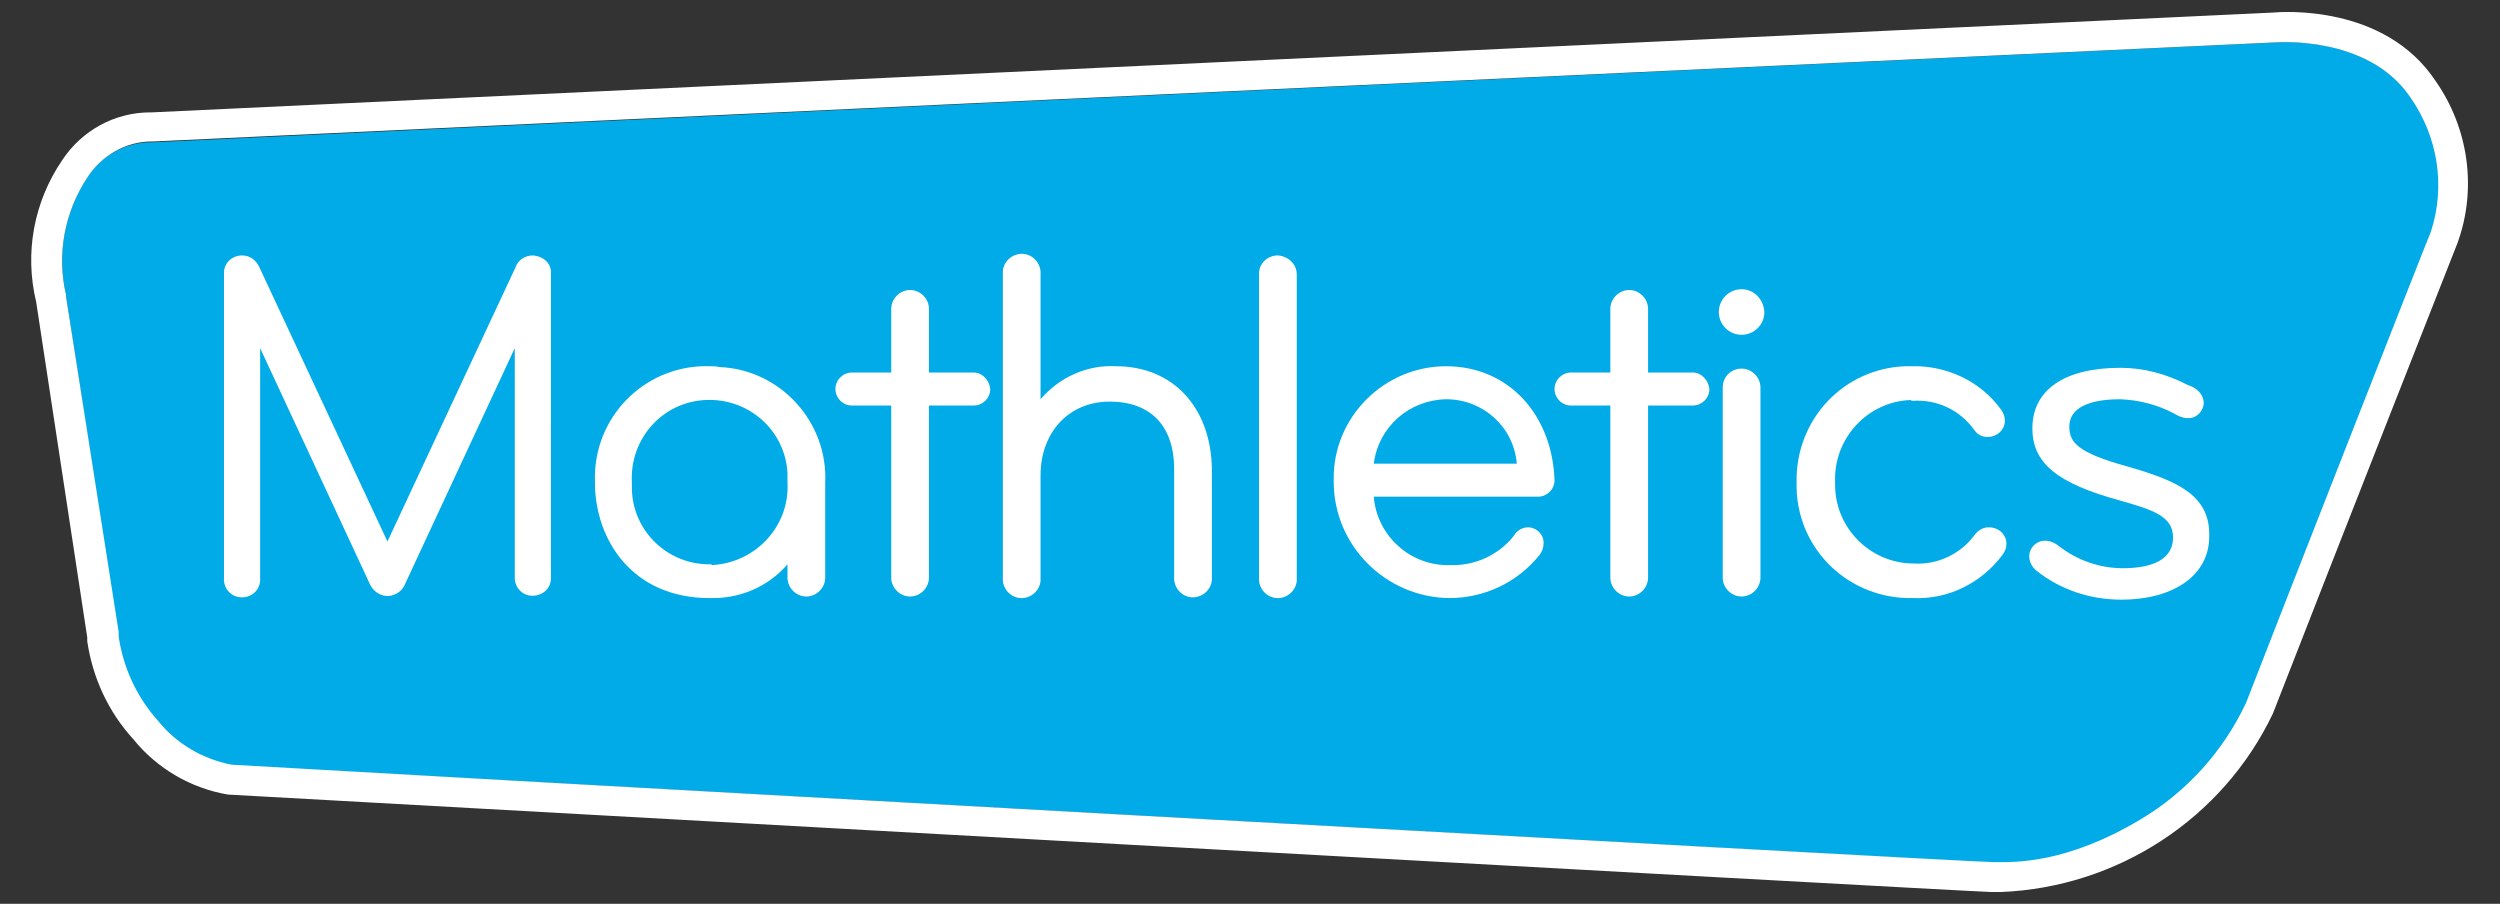
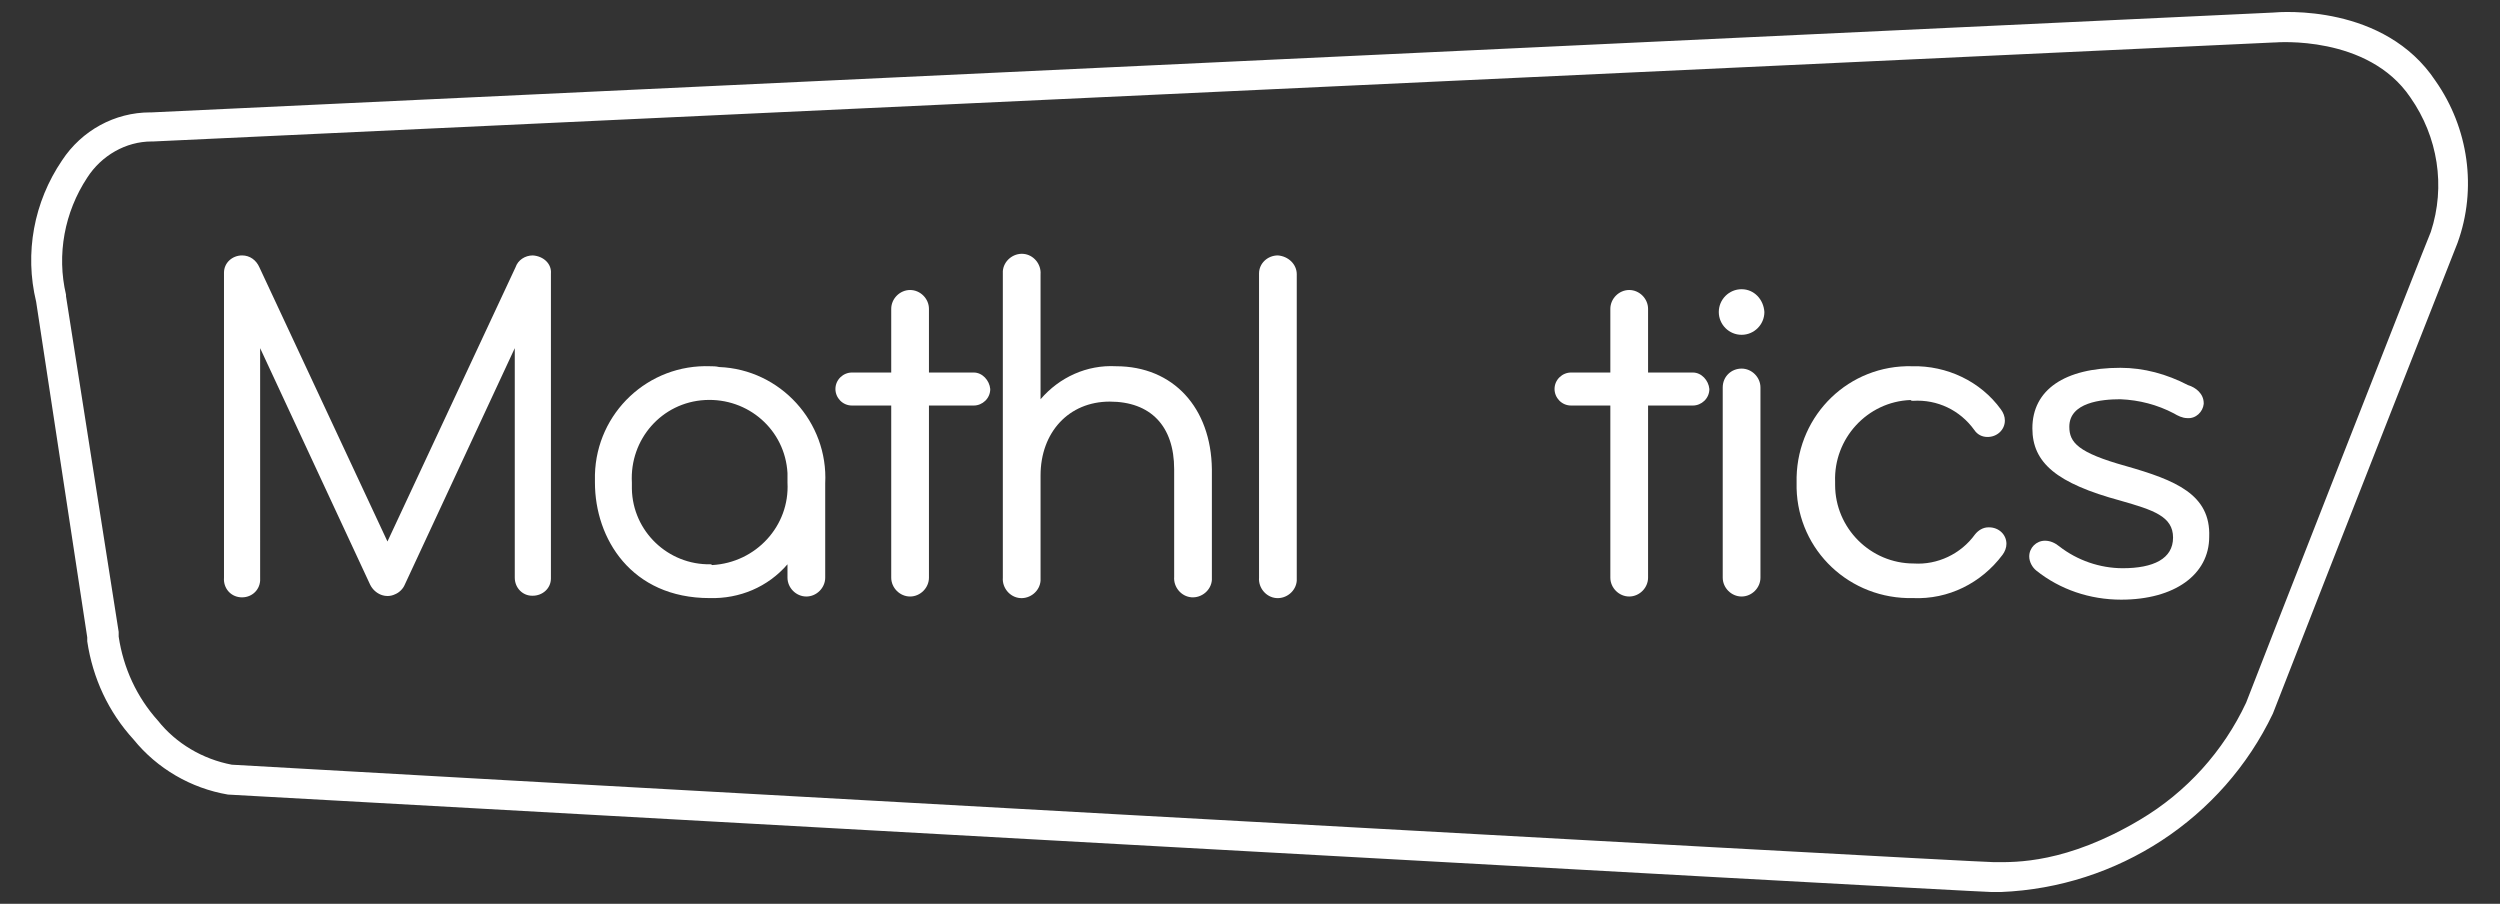
<svg xmlns="http://www.w3.org/2000/svg" id="Layer_1" x="0px" y="0px" viewBox="0 0 318.1 115" style="enable-background:new 0 0 318.1 115;" xml:space="preserve">
  <rect x="0" y="0" width="318.1" height="115" fill="#333333" stroke="none" />
  <style type="text/css"> .st0{fill:#00ABE8;} .st1{fill:#FFFFFF;} </style>
  <title>mathletics-logo@1x</title>
  <g>
    <g id="Layer_1-2">
-       <path class="st0" d="M289.5,5.4L289.5,5.4l-270,12.7h-0.2c-3.4,0-6.5,1.7-8.3,4.6C8.2,27,7.2,32.4,8.4,37.5v0.2l6.6,42.8 c0,0.2,0,0.4,0,0.6c0.6,4,2.3,7.7,5.1,10.7c2.4,3,5.8,5,9.6,5.6c4.4,0.2,221.3,12.3,224.2,12.4h0.3c2.4,0,8.9,0.2,18.3-5.4 c5.9-3.5,10.6-8.7,13.5-14.9c0.9-2.4,23.1-58.9,23.5-59.9c1.8-5.8,0.8-12.2-2.7-17.1C301.3,4.3,289.6,5.4,289.5,5.4z" />
      <path class="st1" d="M309.9,10.3c-6.5-9.8-19.6-8.8-20.7-8.7L19.3,14.3h-0.2c-4.5,0-8.7,2.3-11.2,6.1c-3.6,5.3-4.8,11.8-3.3,18 l6.5,42.7l0,0c0,0.2,0,0.3,0,0.5c0.7,4.7,2.7,9,5.9,12.5c3,3.7,7.3,6.2,12,7l0,0c9.1,0.5,222.3,12.4,224.4,12.4h1.2 c14.8-0.6,28.2-9.3,34.6-22.7c7.9-20.3,23.1-58.9,23.5-59.9C315.2,24,314.1,16.3,309.9,10.3z M309.3,29.5 c-0.5,1.1-22.6,57.5-23.5,59.9c-2.9,6.2-7.6,11.4-13.5,14.9c-9.4,5.6-15.9,5.4-18.3,5.4h-0.3c-2.9,0-219.8-12.1-224.2-12.4 c-3.7-0.7-7.1-2.7-9.4-5.6c-2.7-3-4.4-6.7-5-10.7c0-0.2,0-0.4,0-0.6L8.4,37.7v-0.2C7.2,32.4,8.2,27,11.1,22.6 c1.8-2.8,4.9-4.6,8.2-4.6h0.2L289.4,5.4h0.1c0.1,0,11.8-1,17.2,7C310.2,17.4,311.2,23.7,309.3,29.5L309.3,29.5z" />
      <path class="st1" d="M67.8,32.5c-1,0-1.9,0.6-2.2,1.5L49.3,68.9L33,34c-0.4-0.9-1.2-1.5-2.2-1.5c-1.2,0-2.3,0.9-2.3,2.2 c0,0,0,0.1,0,0.1v38.7c-0.1,1.3,0.8,2.4,2.1,2.5c1.3,0.1,2.4-0.8,2.5-2.1c0-0.1,0-0.3,0-0.4V44.3l14,30.1c0.6,1.2,2,1.8,3.2,1.2 c0.5-0.2,1-0.7,1.2-1.2l14-30.1v29.2c0,1.3,1,2.3,2.2,2.3c0,0,0,0,0.1,0c1.2,0,2.3-0.9,2.3-2.2c0,0,0-0.1,0-0.1V34.8 C70.2,33.6,69.2,32.6,67.8,32.5C67.9,32.5,67.9,32.5,67.8,32.5z" />
      <path class="st1" d="M90.4,46.6c-7.9-0.3-14.5,5.9-14.7,13.8c0,0.3,0,0.6,0,1c0,7.1,4.6,14.7,14.6,14.7c3.8,0.1,7.4-1.4,9.9-4.3 v1.7c0,1.3,1.1,2.4,2.4,2.4c1.3,0,2.4-1.1,2.4-2.4v-12c0.4-7.8-5.7-14.5-13.5-14.8C91.1,46.6,90.7,46.6,90.4,46.6z M90.4,71.8 c-5.4,0.1-9.9-4.2-10-9.6c0-0.3,0-0.6,0-0.8c-0.3-5.5,3.8-10.2,9.3-10.5s10.2,3.8,10.5,9.3c0,0.4,0,0.8,0,1.2 c0.3,5.5-4,10.2-9.6,10.5C90.5,71.8,90.5,71.8,90.4,71.8L90.4,71.8z" />
      <path class="st1" d="M123.9,47.4h-5.7v-8.1c0-1.3-1.1-2.4-2.4-2.4s-2.4,1.1-2.4,2.4c0,0,0,0,0,0v8.1h-5c-1.1,0-2.1,0.9-2.1,2.1 c0,1.1,0.9,2.1,2.1,2.1c0,0,0,0,0,0h5v21.9c0,1.3,1.1,2.4,2.4,2.4c1.3,0,2.4-1.1,2.4-2.4V51.6h5.7c1.1,0,2.1-0.9,2.1-2.1 C125.9,48.4,125,47.4,123.9,47.4z" />
      <path class="st1" d="M142,46.6c-3.7-0.2-7.2,1.4-9.6,4.2V34.9c0.1-1.3-0.9-2.5-2.2-2.6c-1.3-0.1-2.5,0.9-2.6,2.2 c0,0.1,0,0.3,0,0.4v38.6c-0.1,1.3,0.9,2.5,2.2,2.6s2.5-0.9,2.6-2.2c0-0.1,0-0.3,0-0.4v-13c0-5.5,3.6-9.4,8.8-9.4s8.2,3.1,8.2,8.6 v13.7c-0.1,1.3,0.9,2.5,2.2,2.6c1.3,0.1,2.5-0.9,2.6-2.2c0-0.1,0-0.3,0-0.4V59.7C154.1,51.9,149.3,46.6,142,46.6z" />
      <path class="st1" d="M162.6,32.5c-1.3,0-2.4,1-2.4,2.3c0,0,0,0,0,0.1v38.6c-0.1,1.3,0.9,2.5,2.2,2.6s2.5-0.9,2.6-2.2 c0-0.1,0-0.3,0-0.4V34.9C165,33.6,163.9,32.6,162.6,32.5C162.6,32.5,162.6,32.5,162.6,32.5z" />
-       <path class="st1" d="M184,46.6c-7.9,0-14.4,6.5-14.3,14.4c0,0.1,0,0.2,0,0.3c0,8.1,6.6,14.7,14.7,14.8c4.5,0,8.7-2,11.5-5.5 c0.3-0.4,0.5-0.9,0.5-1.4c0.1-1.1-0.8-2-1.8-2.1c-0.1,0-0.2,0-0.2,0c-0.7,0-1.4,0.4-1.8,1.1c-1.9,2.4-4.9,3.8-8,3.7 c-5.1,0.2-9.4-3.7-9.8-8.7h20.9c1.1,0,2.1-0.9,2.1-2.1C197.5,52.7,191.9,46.6,184,46.6z M184,50.8c4.7,0,8.6,3.5,9,8.2h-18.2 C175.4,54.3,179.3,50.9,184,50.8L184,50.8z" />
      <path class="st1" d="M215.4,47.4h-5.7v-8.1c0-1.3-1.1-2.4-2.4-2.4c-1.3,0-2.4,1.1-2.4,2.4v8.1h-5c-1.1,0-2.1,0.9-2.1,2.1 c0,1.1,0.9,2.1,2.1,2.1h5v21.9c0,1.3,1.1,2.4,2.4,2.4c1.3,0,2.4-1.1,2.4-2.4V51.6h5.7c1.1,0,2.1-0.9,2.1-2.1 C217.4,48.4,216.5,47.4,215.4,47.4z" />
      <path class="st1" d="M221.6,36.8c-1.6,0-2.9,1.3-2.9,2.9c0,1.6,1.3,2.9,2.9,2.9c1.6,0,2.9-1.3,2.9-2.9 C224.4,38.1,223.2,36.8,221.6,36.8L221.6,36.8z" />
      <path class="st1" d="M221.6,46.9c-1.3,0-2.4,1-2.4,2.4c0,0,0,0,0,0v24.2c0,1.3,1.1,2.4,2.4,2.4c1.3,0,2.4-1.1,2.4-2.4V49.3 C224,48,222.9,46.9,221.6,46.9C221.6,46.9,221.6,46.9,221.6,46.9z" />
      <path class="st1" d="M243.4,51c3.1-0.2,6,1.2,7.8,3.7c0.4,0.6,1,0.9,1.7,0.9c1.2,0,2.2-0.9,2.2-2.1c0-0.5-0.2-1-0.5-1.4 c-2.6-3.6-6.9-5.6-11.3-5.5c-8-0.2-14.5,6.1-14.7,14.1c0,0.2,0,0.4,0,0.7c-0.2,8,6.1,14.5,14.1,14.7c0.2,0,0.4,0,0.7,0 c4.5,0.2,8.7-1.9,11.4-5.5c0.3-0.4,0.5-0.9,0.5-1.4c0-1.2-1-2.1-2.2-2.1c0,0-0.1,0-0.1,0c-0.7,0-1.3,0.4-1.7,0.9 c-1.8,2.5-4.8,3.9-7.8,3.7c-5.5,0-10-4.5-10-10c0-0.1,0-0.3,0-0.4c-0.2-5.5,4.1-10.2,9.6-10.4C243.2,51,243.3,51,243.4,51z" />
      <path class="st1" d="M270.5,59.3c-6.1-1.7-7.2-3-7.2-5c0-3.1,4.1-3.5,6.5-3.5c2.4,0.1,4.7,0.7,6.8,1.8c0.5,0.3,1.1,0.6,1.7,0.6 c1.1,0.1,2-0.8,2.1-1.8c0,0,0-0.1,0-0.1c0-1.2-1-2-2-2.3c-2.7-1.4-5.6-2.2-8.6-2.2c-7.1,0-11.2,2.8-11.2,7.7c0,4.4,3.1,7,11.2,9.2 c4.2,1.2,6.7,2,6.7,4.7s-2.5,3.9-6.4,3.9c-2.9,0-5.8-1-8.1-2.8c-0.5-0.4-1.1-0.7-1.8-0.7c-1.1,0-2,0.9-2,2c0,0.7,0.4,1.4,0.9,1.8 c3,2.4,6.8,3.7,10.8,3.7c6.8,0,11.2-3.2,11.2-8C281.3,62.9,276.8,61.1,270.5,59.3z" />
    </g>
  </g>
</svg>